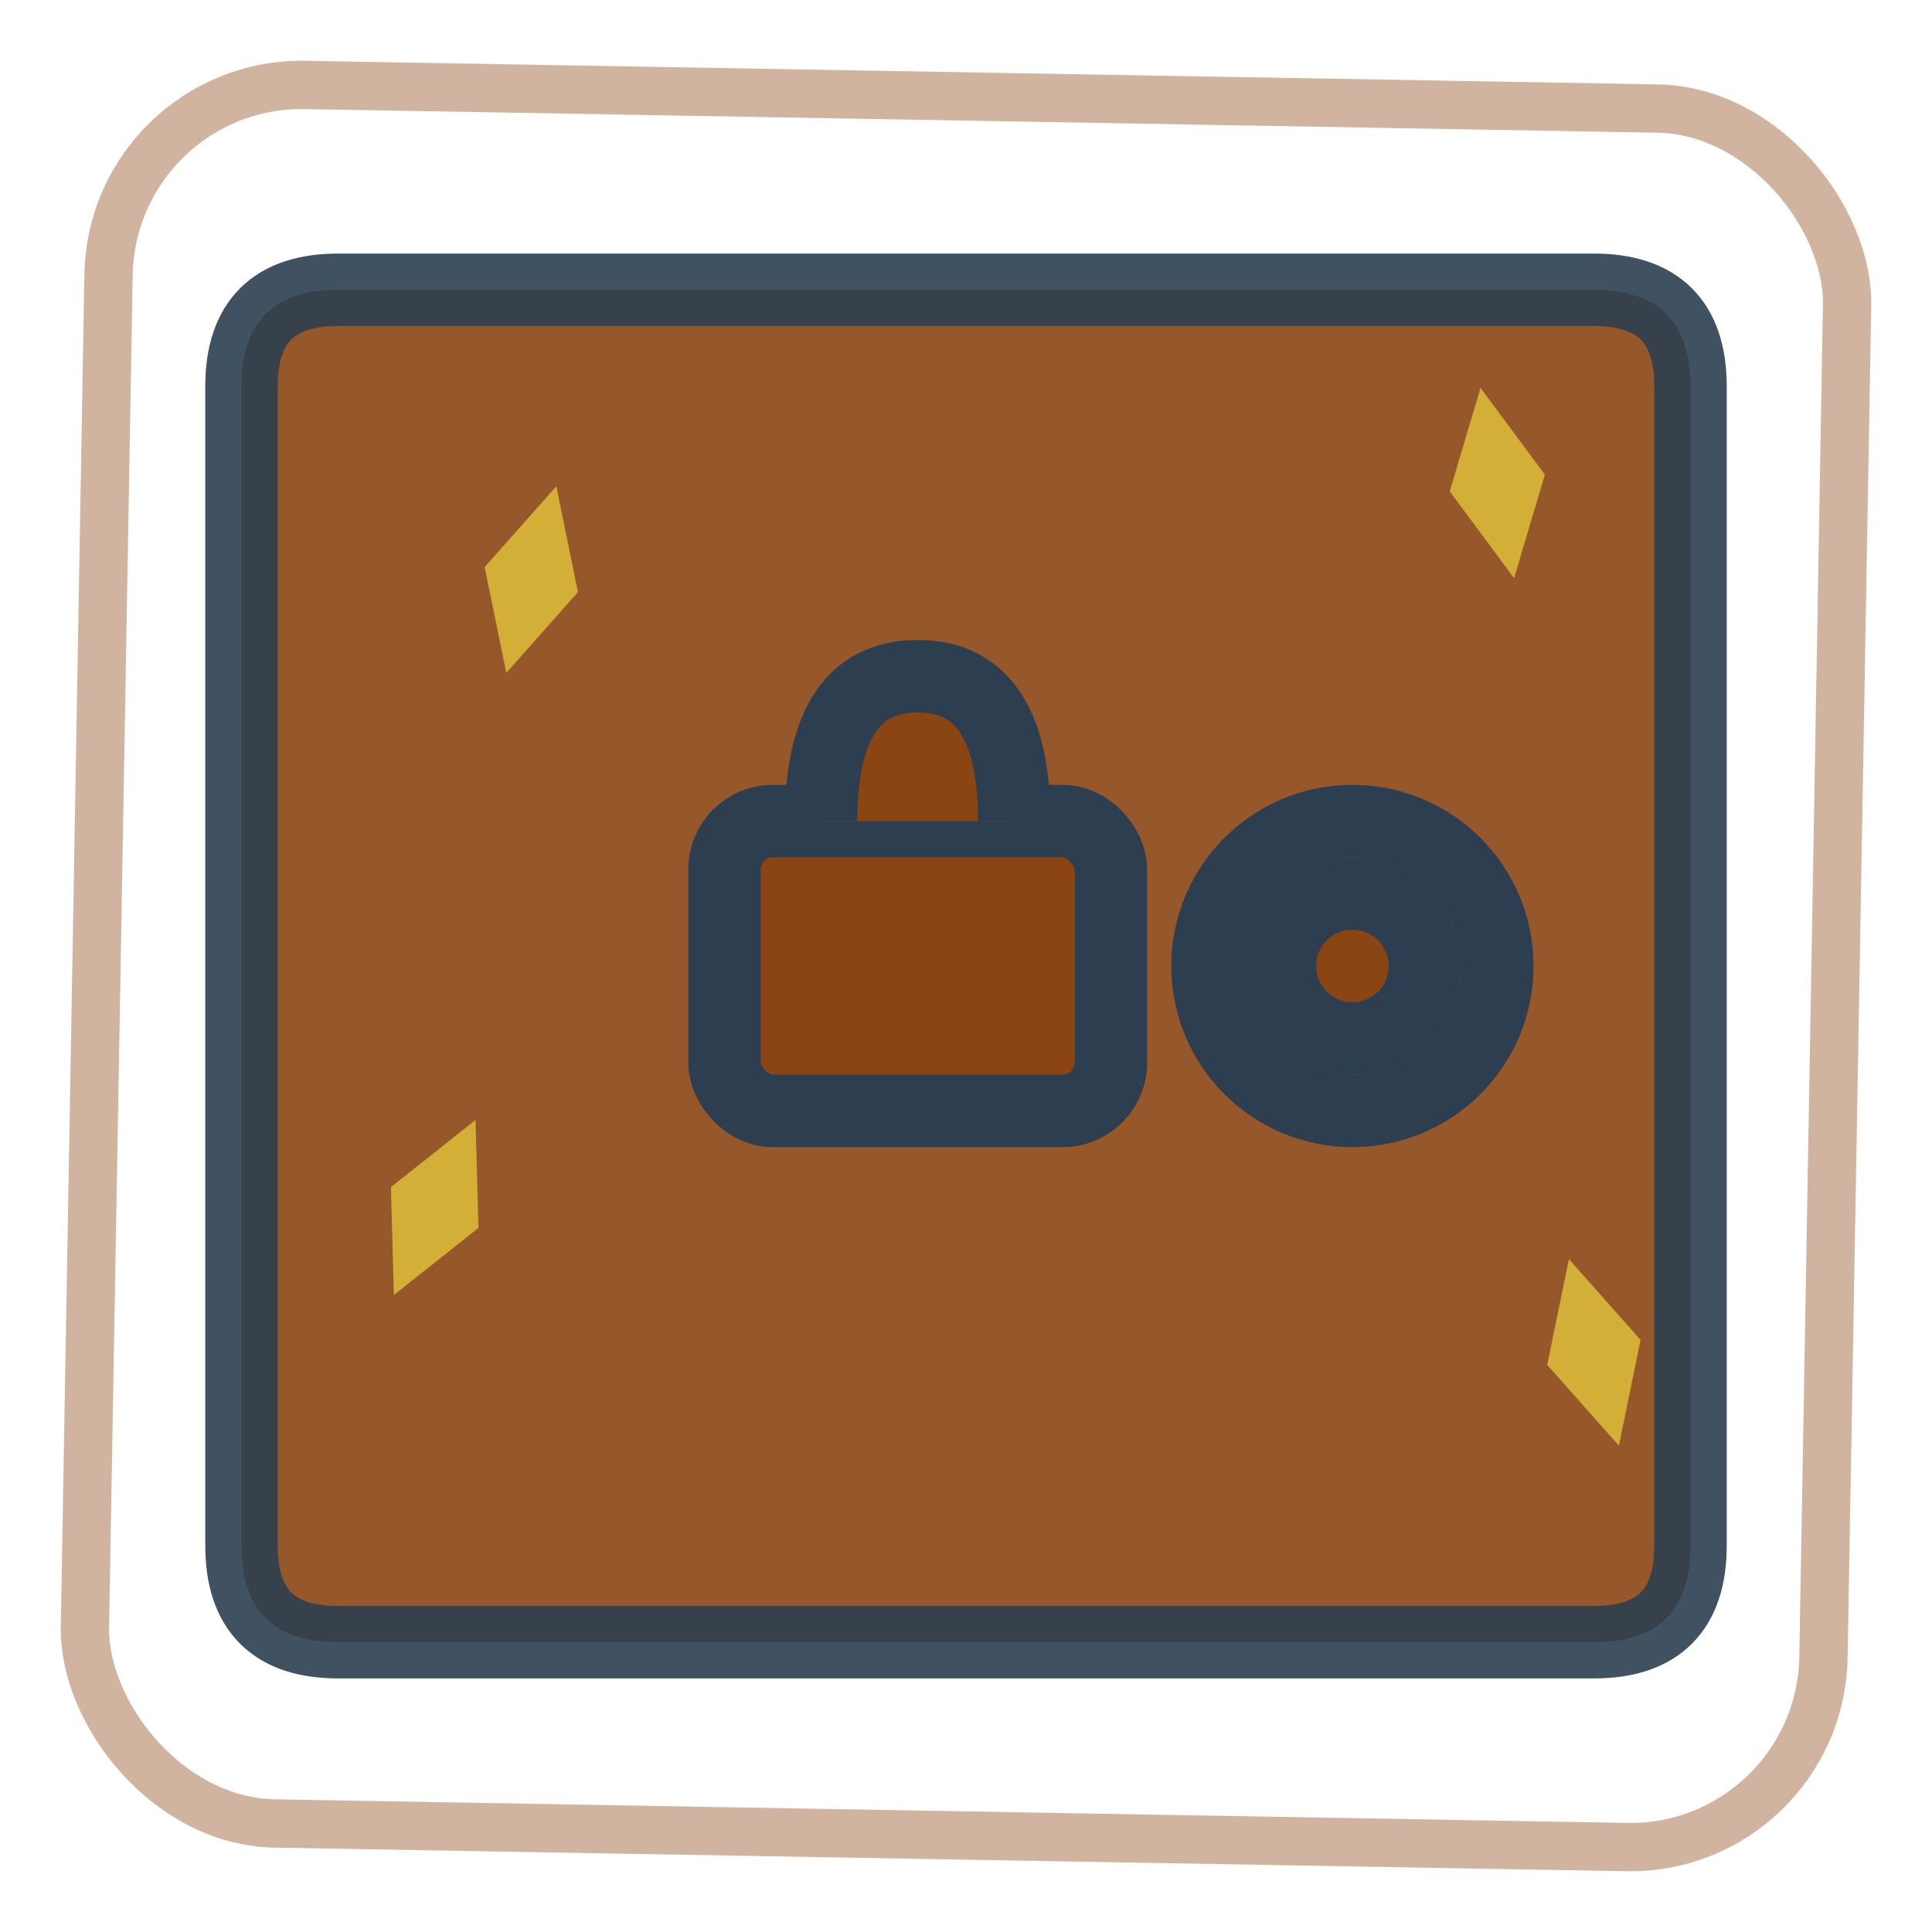
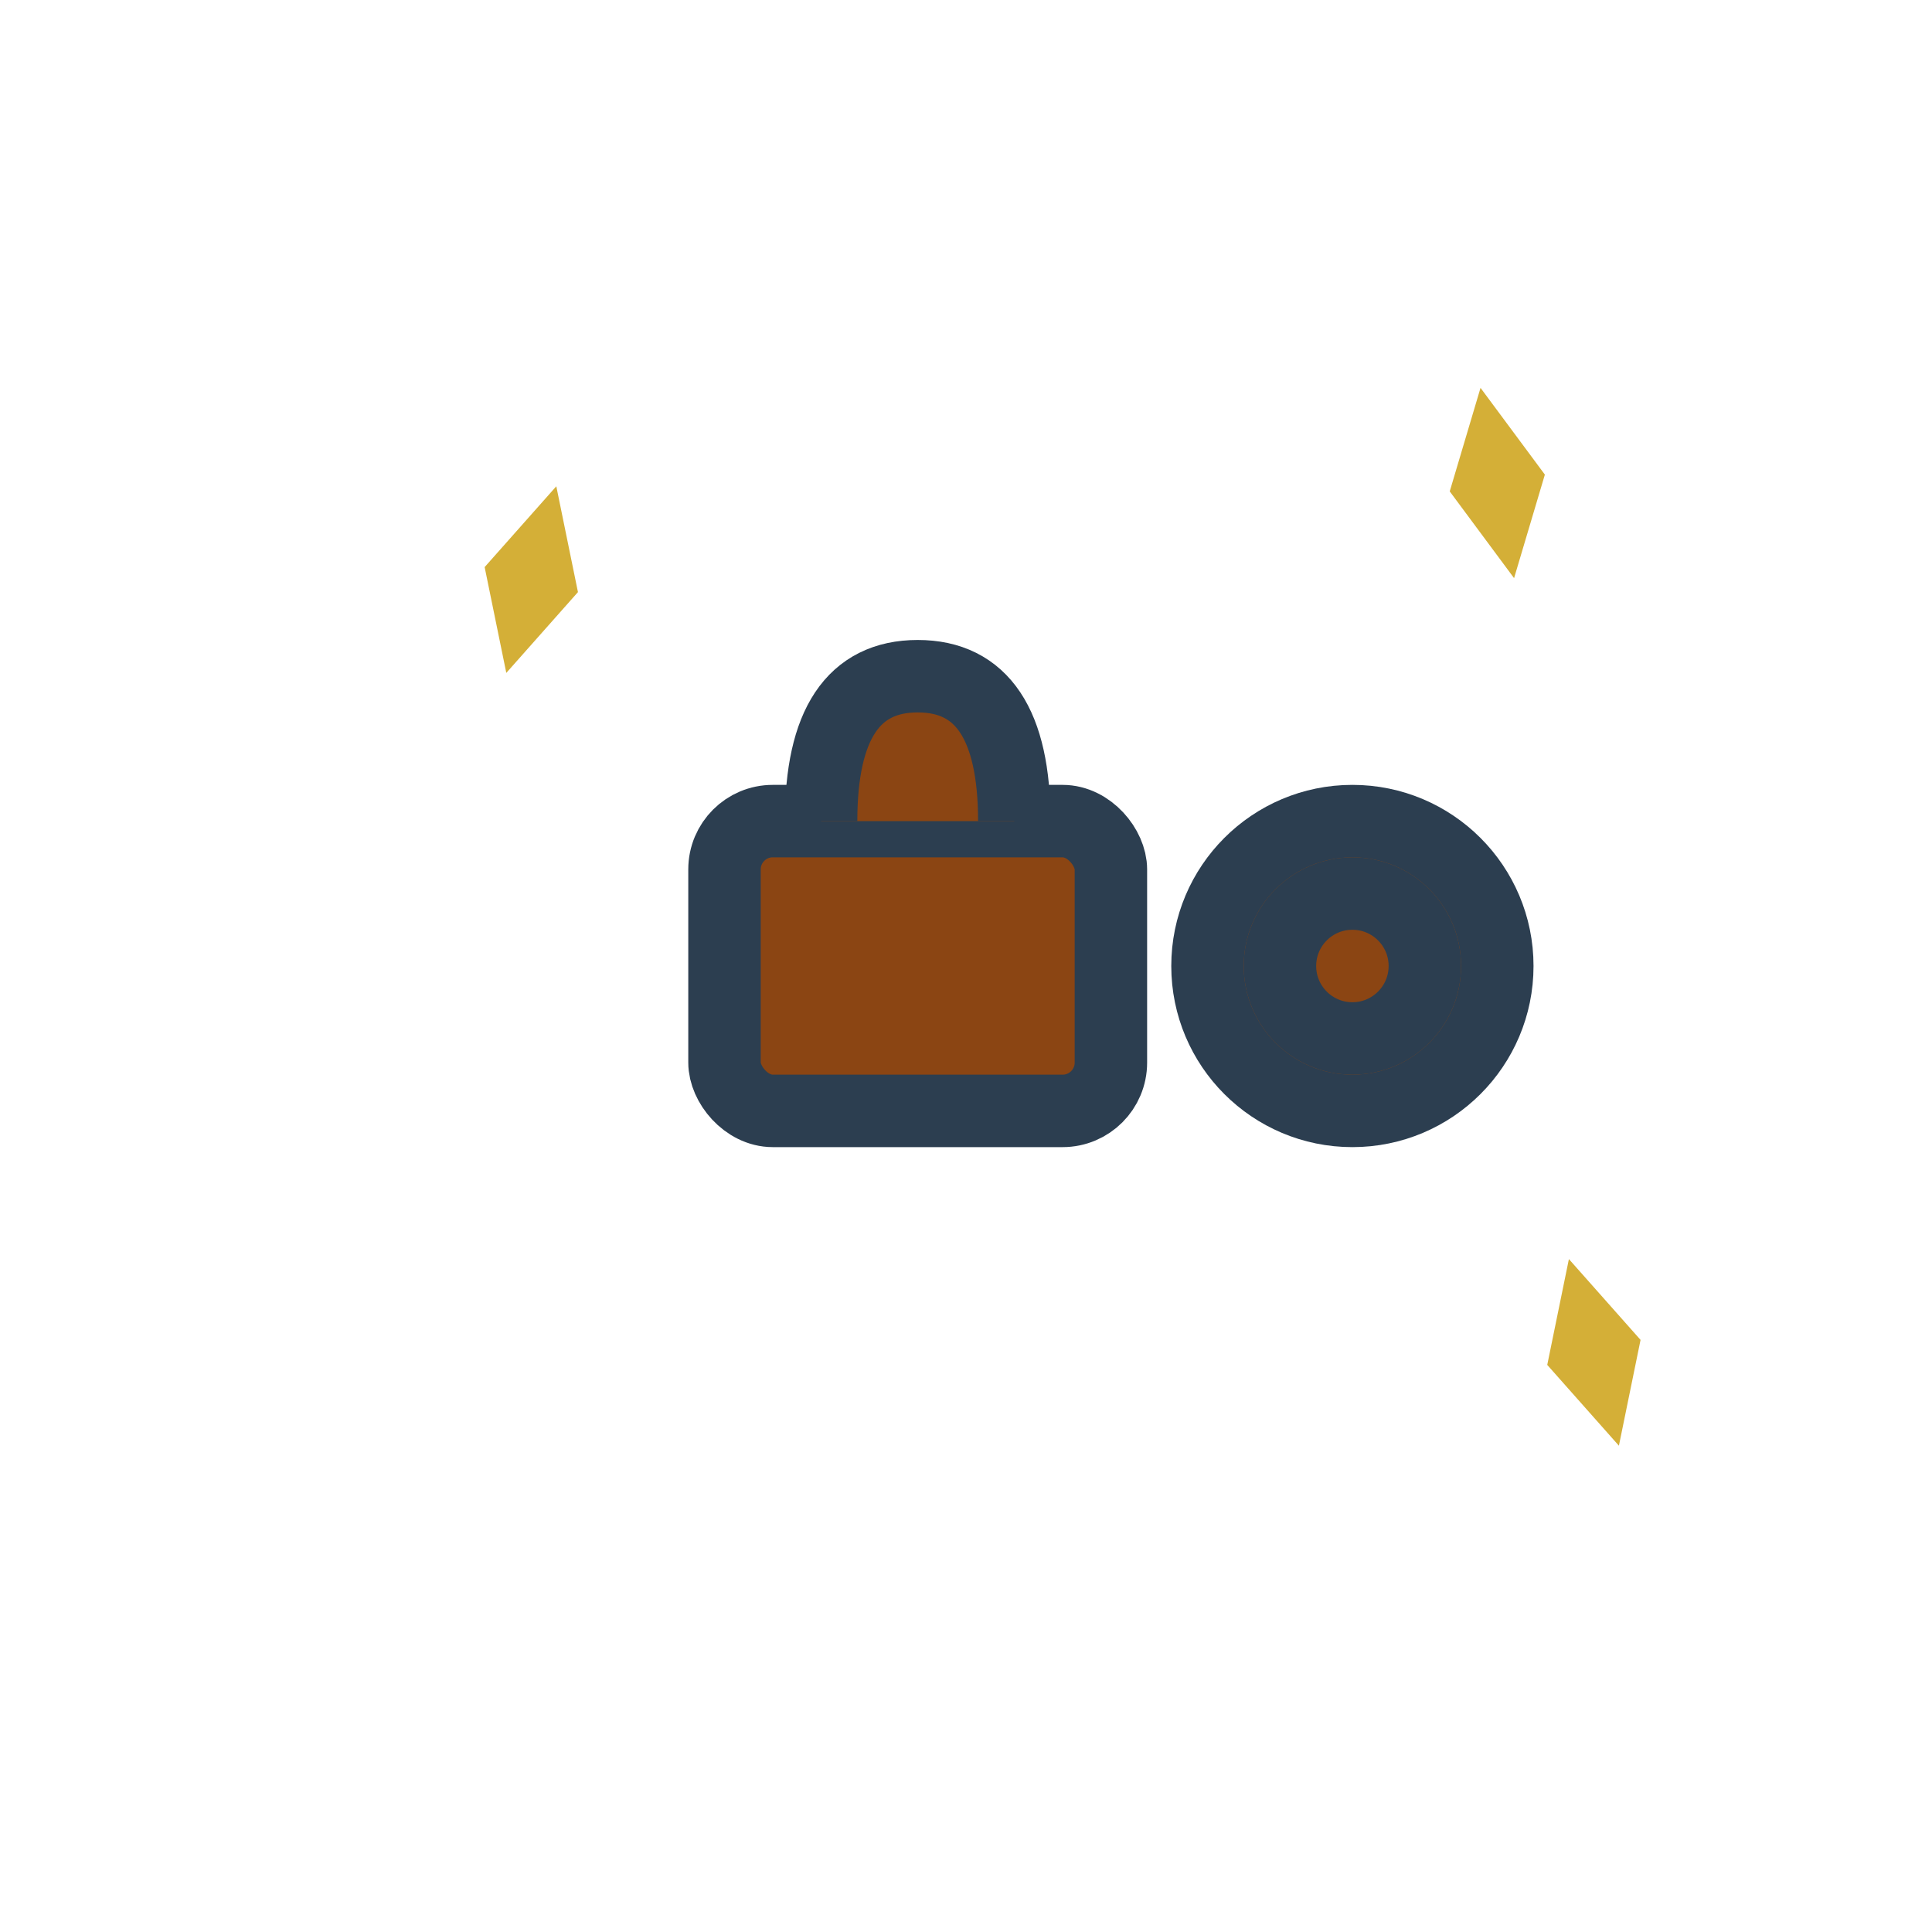
<svg xmlns="http://www.w3.org/2000/svg" width="40" height="40" viewBox="0 0 40 40">
  <defs>
    <style>
      .logo-text { font-family: Georgia, serif; font-weight: bold; }
      .sparkle { fill: #d4af37; }
      .vault { fill: #8b4513; stroke: #2c3e50; stroke-width: 1.5; }
    </style>
  </defs>
-   <path class="vault" d="M5,8 Q5,6 7,6 L33,6 Q35,6 35,8 L35,32 Q35,34 33,34 L7,34 Q5,34 5,32 Z" stroke-linecap="round" fill="#8b4513" opacity="0.9" />
  <circle class="vault" cx="28" cy="20" r="3" fill="none" stroke="#2c3e50" stroke-width="2" />
  <circle class="vault" cx="28" cy="20" r="1.5" fill="#2c3e50" />
  <rect class="vault" x="15" y="17" width="8" height="6" rx="1" fill="none" stroke="#2c3e50" stroke-width="1.5" />
  <path class="vault" d="M17,17 Q17,14 19,14 Q21,14 21,17" fill="none" stroke="#2c3e50" stroke-width="1.5" />
  <g class="sparkle">
    <path d="M10,12 L11,10 L12,12 L14,11 L12,12 L11,14 L10,12 Z" transform="rotate(15 11 12)" />
    <path d="M30,10 L31,8 L32,10 L34,9 L32,10 L31,12 L30,10 Z" transform="rotate(-10 31 10)" />
-     <path d="M8,25 L9,23 L10,25 L12,24 L10,25 L9,27 L8,25 Z" transform="rotate(25 9 25)" />
    <path d="M32,28 L33,26 L34,28 L36,27 L34,28 L33,30 L32,28 Z" transform="rotate(-15 33 28)" />
  </g>
-   <rect x="2" y="2" width="36" height="36" rx="4" fill="none" stroke="#8b4513" stroke-width="1" opacity="0.4" transform="rotate(1 20 20)" />
</svg>